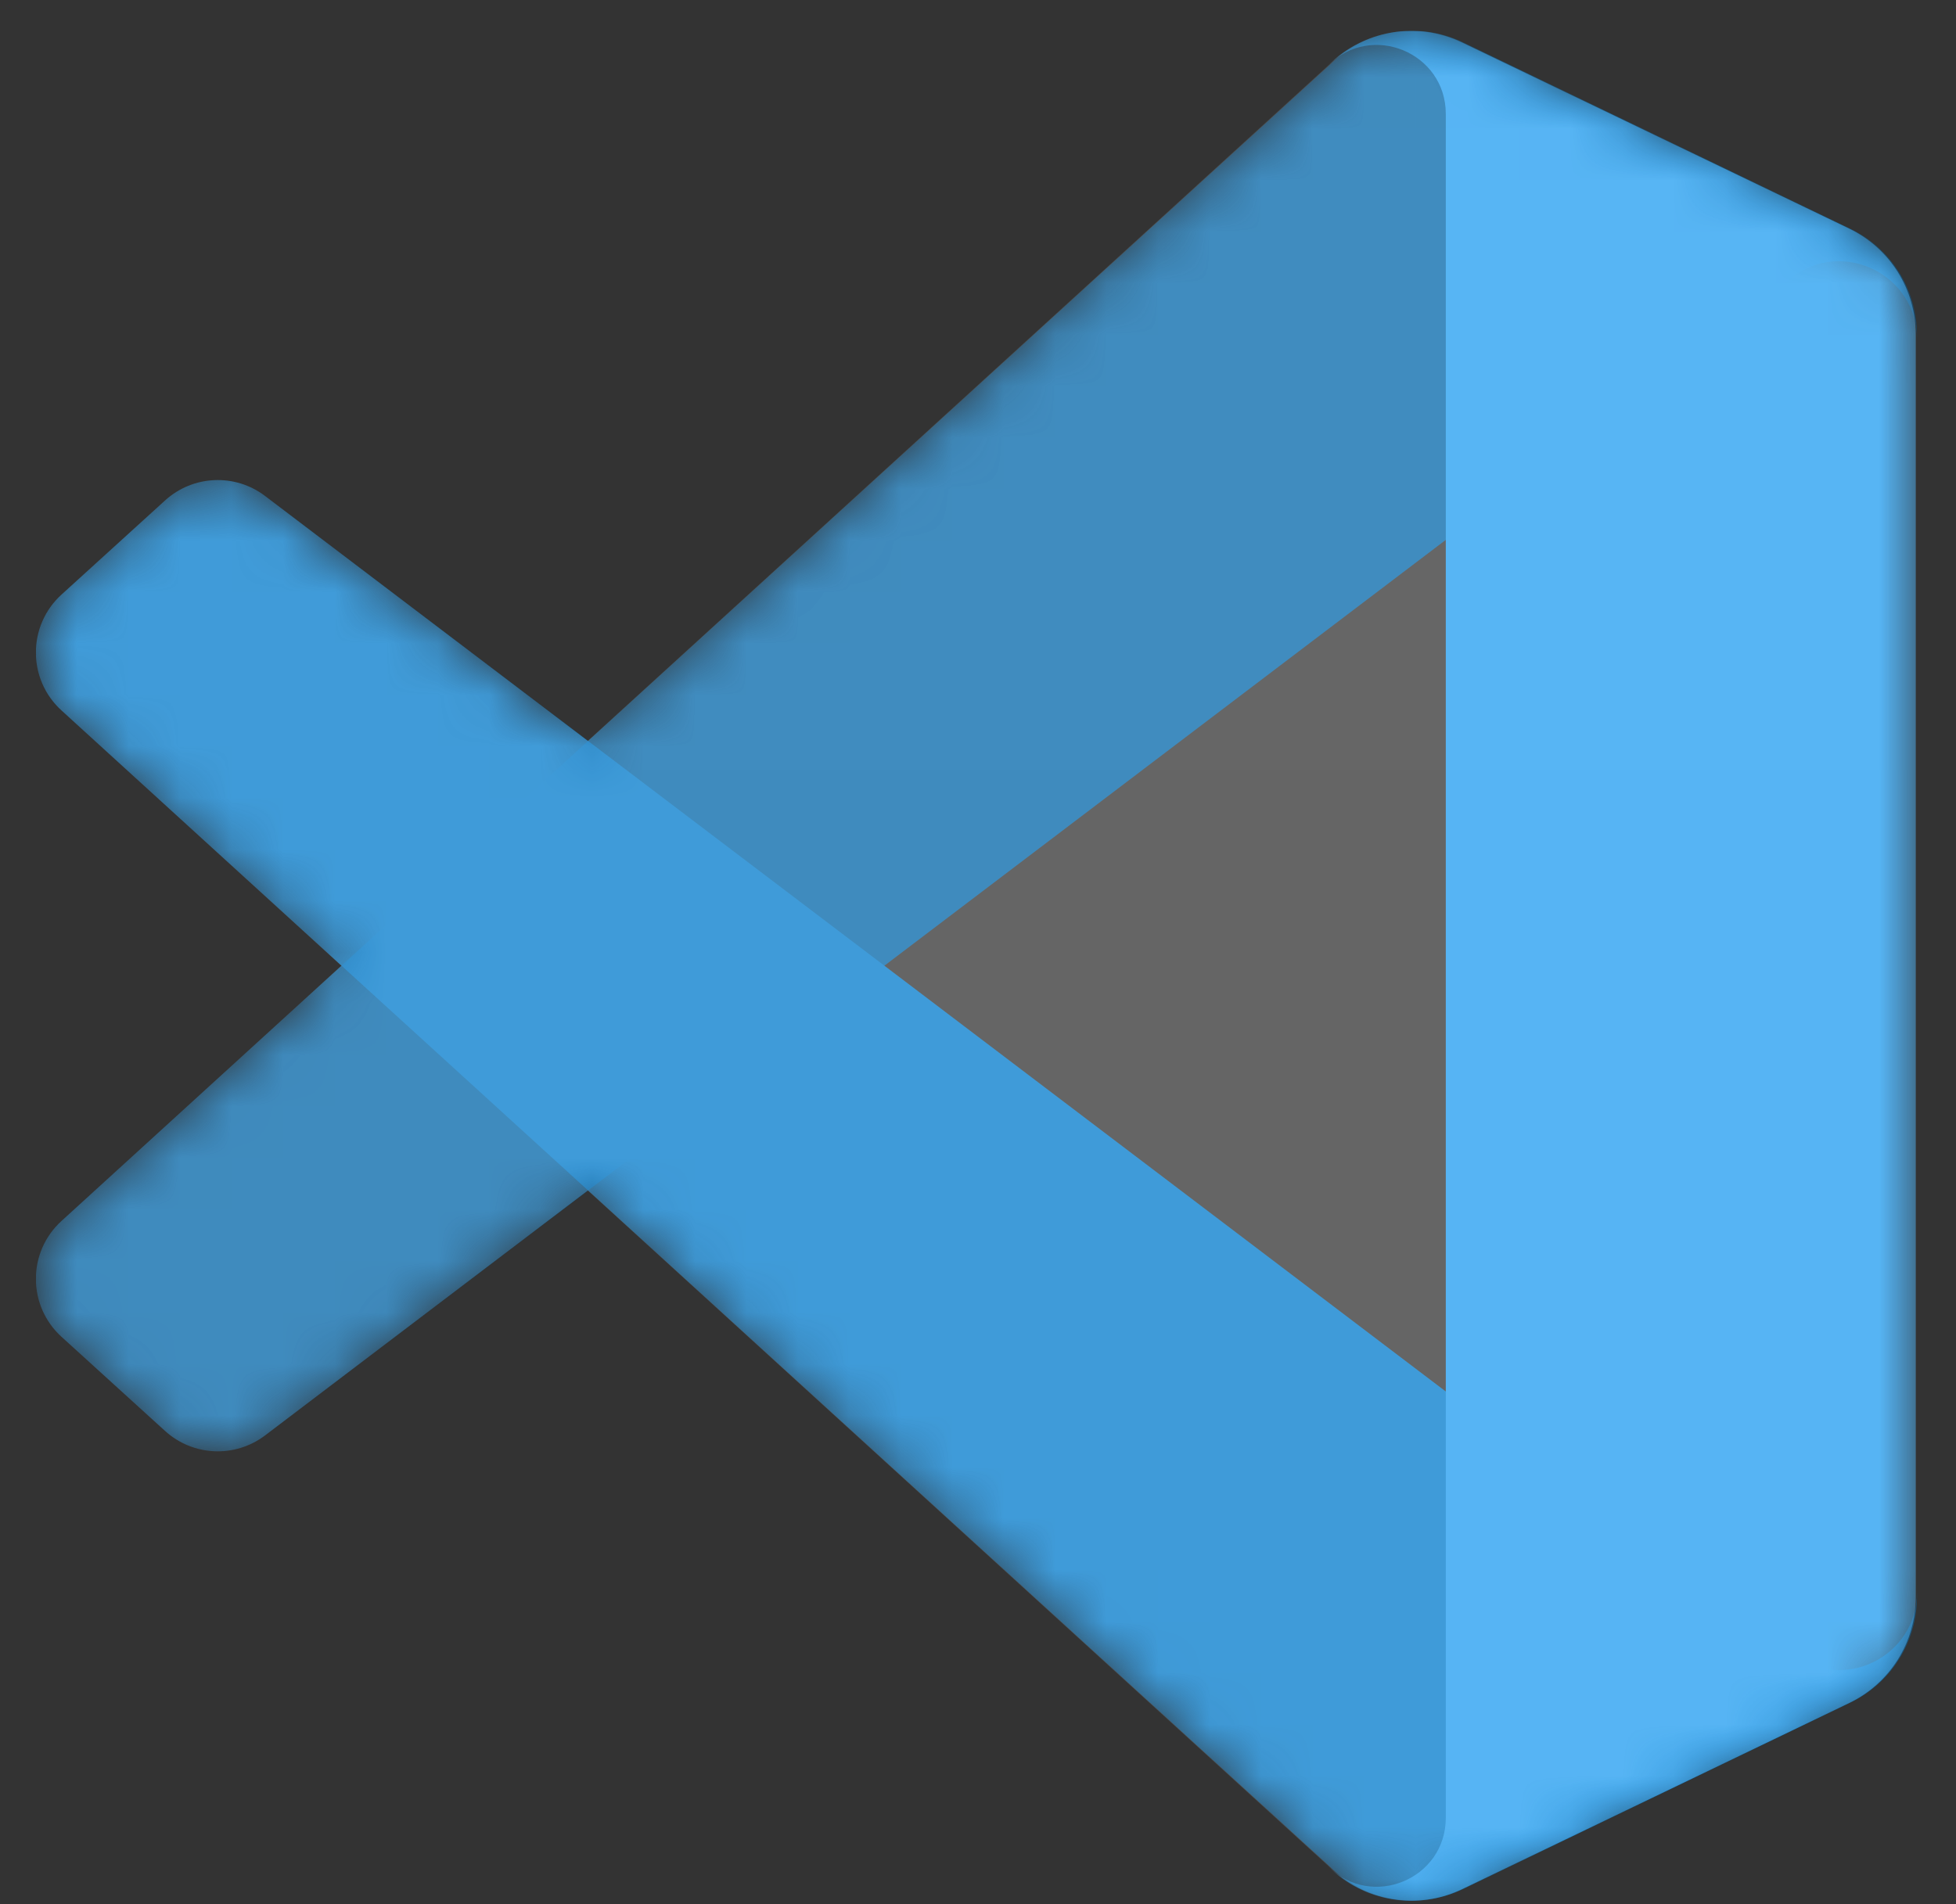
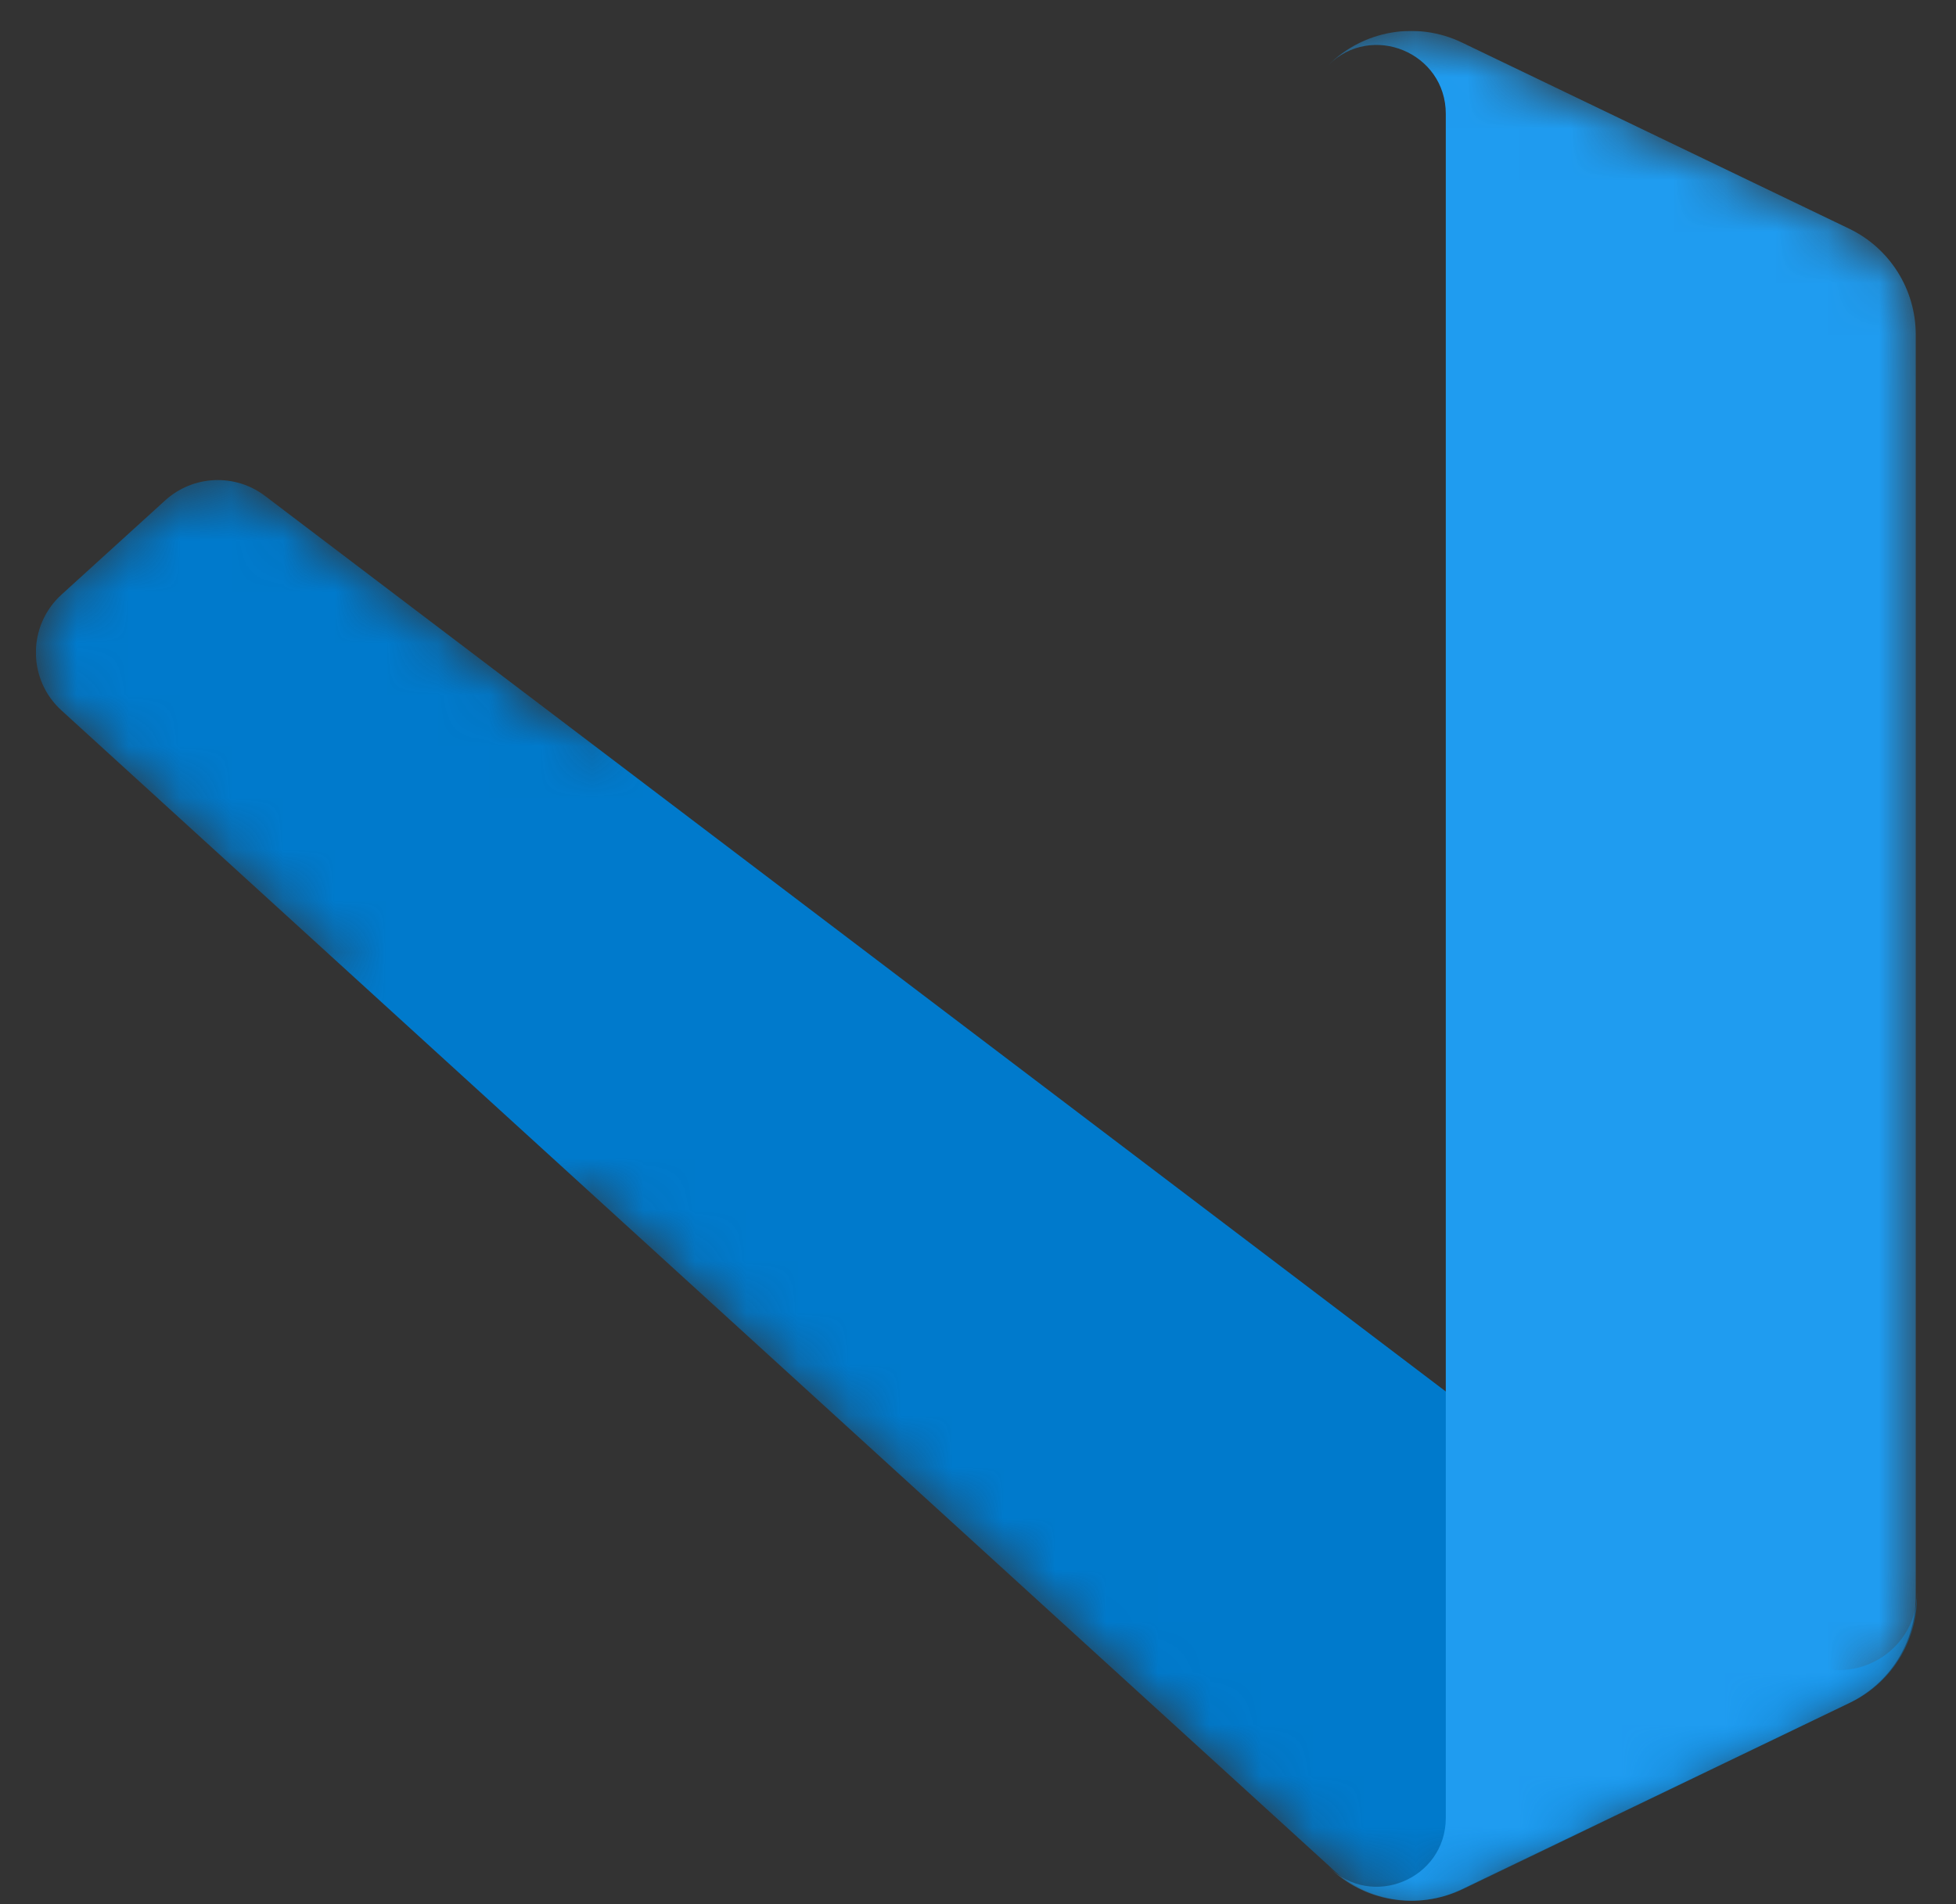
<svg xmlns="http://www.w3.org/2000/svg" width="38" height="37" viewBox="0 0 38 37" fill="none">
  <rect x="0" y="0" width="38" height="37" fill="#333333" stroke="none" />
  <g clip-path="url(#clip0_2651_18)">
    <mask id="mask0_2651_18" style="mask-type:luminance" maskUnits="userSpaceOnUse" x="0" y="0" width="38" height="37">
      <path d="M26.596 36.776C27.171 37 27.827 36.986 28.408 36.707L35.927 33.089C36.717 32.708 37.22 31.909 37.22 31.031V6.498C37.22 5.621 36.717 4.821 35.927 4.441L28.408 0.823C27.646 0.456 26.754 0.546 26.085 1.032C25.99 1.101 25.899 1.179 25.814 1.264L11.419 14.397L5.149 9.638C4.565 9.194 3.748 9.231 3.206 9.724L1.195 11.553C0.532 12.156 0.531 13.2 1.194 13.804L6.631 18.765L1.194 23.725C0.531 24.33 0.532 25.373 1.195 25.976L3.206 27.805C3.748 28.298 4.565 28.335 5.149 27.892L11.419 23.132L25.814 36.265C26.041 36.493 26.308 36.664 26.596 36.776ZM28.095 10.474L17.172 18.765L28.095 27.055V10.474Z" fill="white" />
    </mask>
    <g mask="url(#mask0_2651_18)">
-       <path d="M35.949 4.446L28.424 0.823C27.553 0.404 26.512 0.58 25.829 1.264L1.194 23.725C0.531 24.329 0.532 25.372 1.196 25.976L3.208 27.805C3.75 28.298 4.567 28.334 5.151 27.891L34.817 5.386C35.812 4.631 37.242 5.341 37.242 6.59V6.503C37.242 5.626 36.739 4.827 35.949 4.446Z" fill="#0065A9" />
-     </g>
+       </g>
    <mask id="mask1_2651_18" style="mask-type:luminance" maskUnits="userSpaceOnUse" x="0" y="0" width="38" height="37">
      <path d="M26.596 36.776C27.171 37 27.827 36.986 28.408 36.707L35.927 33.089C36.717 32.708 37.22 31.909 37.22 31.031V6.498C37.22 5.621 36.717 4.821 35.927 4.441L28.408 0.823C27.646 0.456 26.754 0.546 26.085 1.032C25.99 1.101 25.899 1.179 25.814 1.264L11.419 14.397L5.149 9.638C4.565 9.194 3.748 9.231 3.206 9.724L1.195 11.553C0.532 12.156 0.531 13.2 1.194 13.804L6.631 18.765L1.194 23.725C0.531 24.33 0.532 25.373 1.195 25.976L3.206 27.805C3.748 28.298 4.565 28.335 5.149 27.892L11.419 23.132L25.814 36.265C26.041 36.493 26.308 36.664 26.596 36.776ZM28.095 10.474L17.172 18.765L28.095 27.055V10.474Z" fill="white" />
    </mask>
    <g mask="url(#mask1_2651_18)">
      <path d="M35.949 33.083L28.424 36.706C27.553 37.125 26.512 36.948 25.829 36.265L1.194 13.804C0.531 13.2 0.532 12.156 1.196 11.553L3.208 9.724C3.75 9.231 4.567 9.194 5.151 9.638L34.817 32.143C35.812 32.898 37.242 32.188 37.242 30.939V31.026C37.242 31.903 36.739 32.702 35.949 33.083Z" fill="#007ACC" />
    </g>
    <mask id="mask2_2651_18" style="mask-type:luminance" maskUnits="userSpaceOnUse" x="0" y="0" width="38" height="37">
      <path d="M26.596 36.776C27.171 37 27.827 36.986 28.408 36.707L35.927 33.089C36.717 32.708 37.22 31.909 37.22 31.031V6.498C37.22 5.621 36.717 4.821 35.927 4.441L28.408 0.823C27.646 0.456 26.754 0.546 26.085 1.032C25.99 1.101 25.899 1.179 25.814 1.264L11.419 14.397L5.149 9.638C4.565 9.194 3.748 9.231 3.206 9.724L1.195 11.553C0.532 12.156 0.531 13.2 1.194 13.804L6.631 18.765L1.194 23.725C0.531 24.33 0.532 25.373 1.195 25.976L3.206 27.805C3.748 28.298 4.565 28.335 5.149 27.892L11.419 23.132L25.814 36.265C26.041 36.493 26.308 36.664 26.596 36.776ZM28.095 10.474L17.172 18.765L28.095 27.055V10.474Z" fill="white" />
    </mask>
    <g mask="url(#mask2_2651_18)">
      <path d="M28.401 36.709C27.53 37.129 26.489 36.951 25.805 36.268C26.647 37.11 28.088 36.514 28.088 35.322V2.213C28.088 1.022 26.647 0.425 25.805 1.267C26.489 0.584 27.53 0.407 28.401 0.826L35.925 4.444C36.715 4.824 37.218 5.624 37.218 6.501V31.034C37.218 31.912 36.715 32.711 35.925 33.091L28.401 36.709Z" fill="#1F9CF0" />
    </g>
    <mask id="mask3_2651_18" style="mask-type:luminance" maskUnits="userSpaceOnUse" x="0" y="0" width="38" height="37">
-       <path d="M26.596 36.776C27.171 37 27.827 36.986 28.408 36.707L35.927 33.089C36.717 32.708 37.22 31.909 37.22 31.031V6.498C37.22 5.621 36.717 4.821 35.927 4.441L28.408 0.823C27.646 0.456 26.754 0.546 26.085 1.032C25.99 1.101 25.899 1.179 25.814 1.264L11.419 14.397L5.149 9.638C4.565 9.194 3.748 9.231 3.206 9.724L1.195 11.553C0.532 12.156 0.531 13.2 1.194 13.804L6.631 18.765L1.194 23.725C0.531 24.33 0.532 25.373 1.195 25.976L3.206 27.805C3.748 28.298 4.565 28.335 5.149 27.892L11.419 23.132L25.814 36.265C26.041 36.493 26.308 36.664 26.596 36.776ZM28.095 10.474L17.172 18.765L28.095 27.055V10.474Z" fill="white" />
-     </mask>
+       </mask>
    <g mask="url(#mask3_2651_18)">
-       <path d="M26.596 36.776C27.171 37 27.827 36.986 28.408 36.707L35.927 33.088C36.717 32.708 37.22 31.909 37.22 31.031V6.498C37.22 5.621 36.717 4.821 35.927 4.441L28.408 0.823C27.646 0.456 26.754 0.546 26.085 1.032C25.99 1.101 25.899 1.179 25.813 1.264L11.419 14.397L5.149 9.638C4.565 9.194 3.748 9.231 3.206 9.724L1.195 11.553C0.532 12.156 0.531 13.2 1.194 13.804L6.631 18.765L1.194 23.726C0.531 24.33 0.532 25.373 1.195 25.976L3.206 27.805C3.748 28.298 4.565 28.335 5.149 27.892L11.419 23.132L25.813 36.265C26.041 36.493 26.309 36.664 26.596 36.776ZM28.095 10.474L17.172 18.765L28.095 27.055V10.474Z" fill="url(#paint0_linear_2651_18)" fill-opacity="0.25" />
-     </g>
+       </g>
  </g>
  <defs>
    <linearGradient id="paint0_linear_2651_18" x1="1826.81" y1="0.598" x2="1826.81" y2="3633.98" gradientUnits="userSpaceOnUse">
      <stop stop-color="white" />
      <stop offset="1" stop-color="white" stop-opacity="0" />
    </linearGradient>
    <clipPath id="clip0_2651_18">
      <rect width="36.665" height="36.378" fill="white" transform="translate(0.698 0.598)" />
    </clipPath>
  </defs>
</svg>